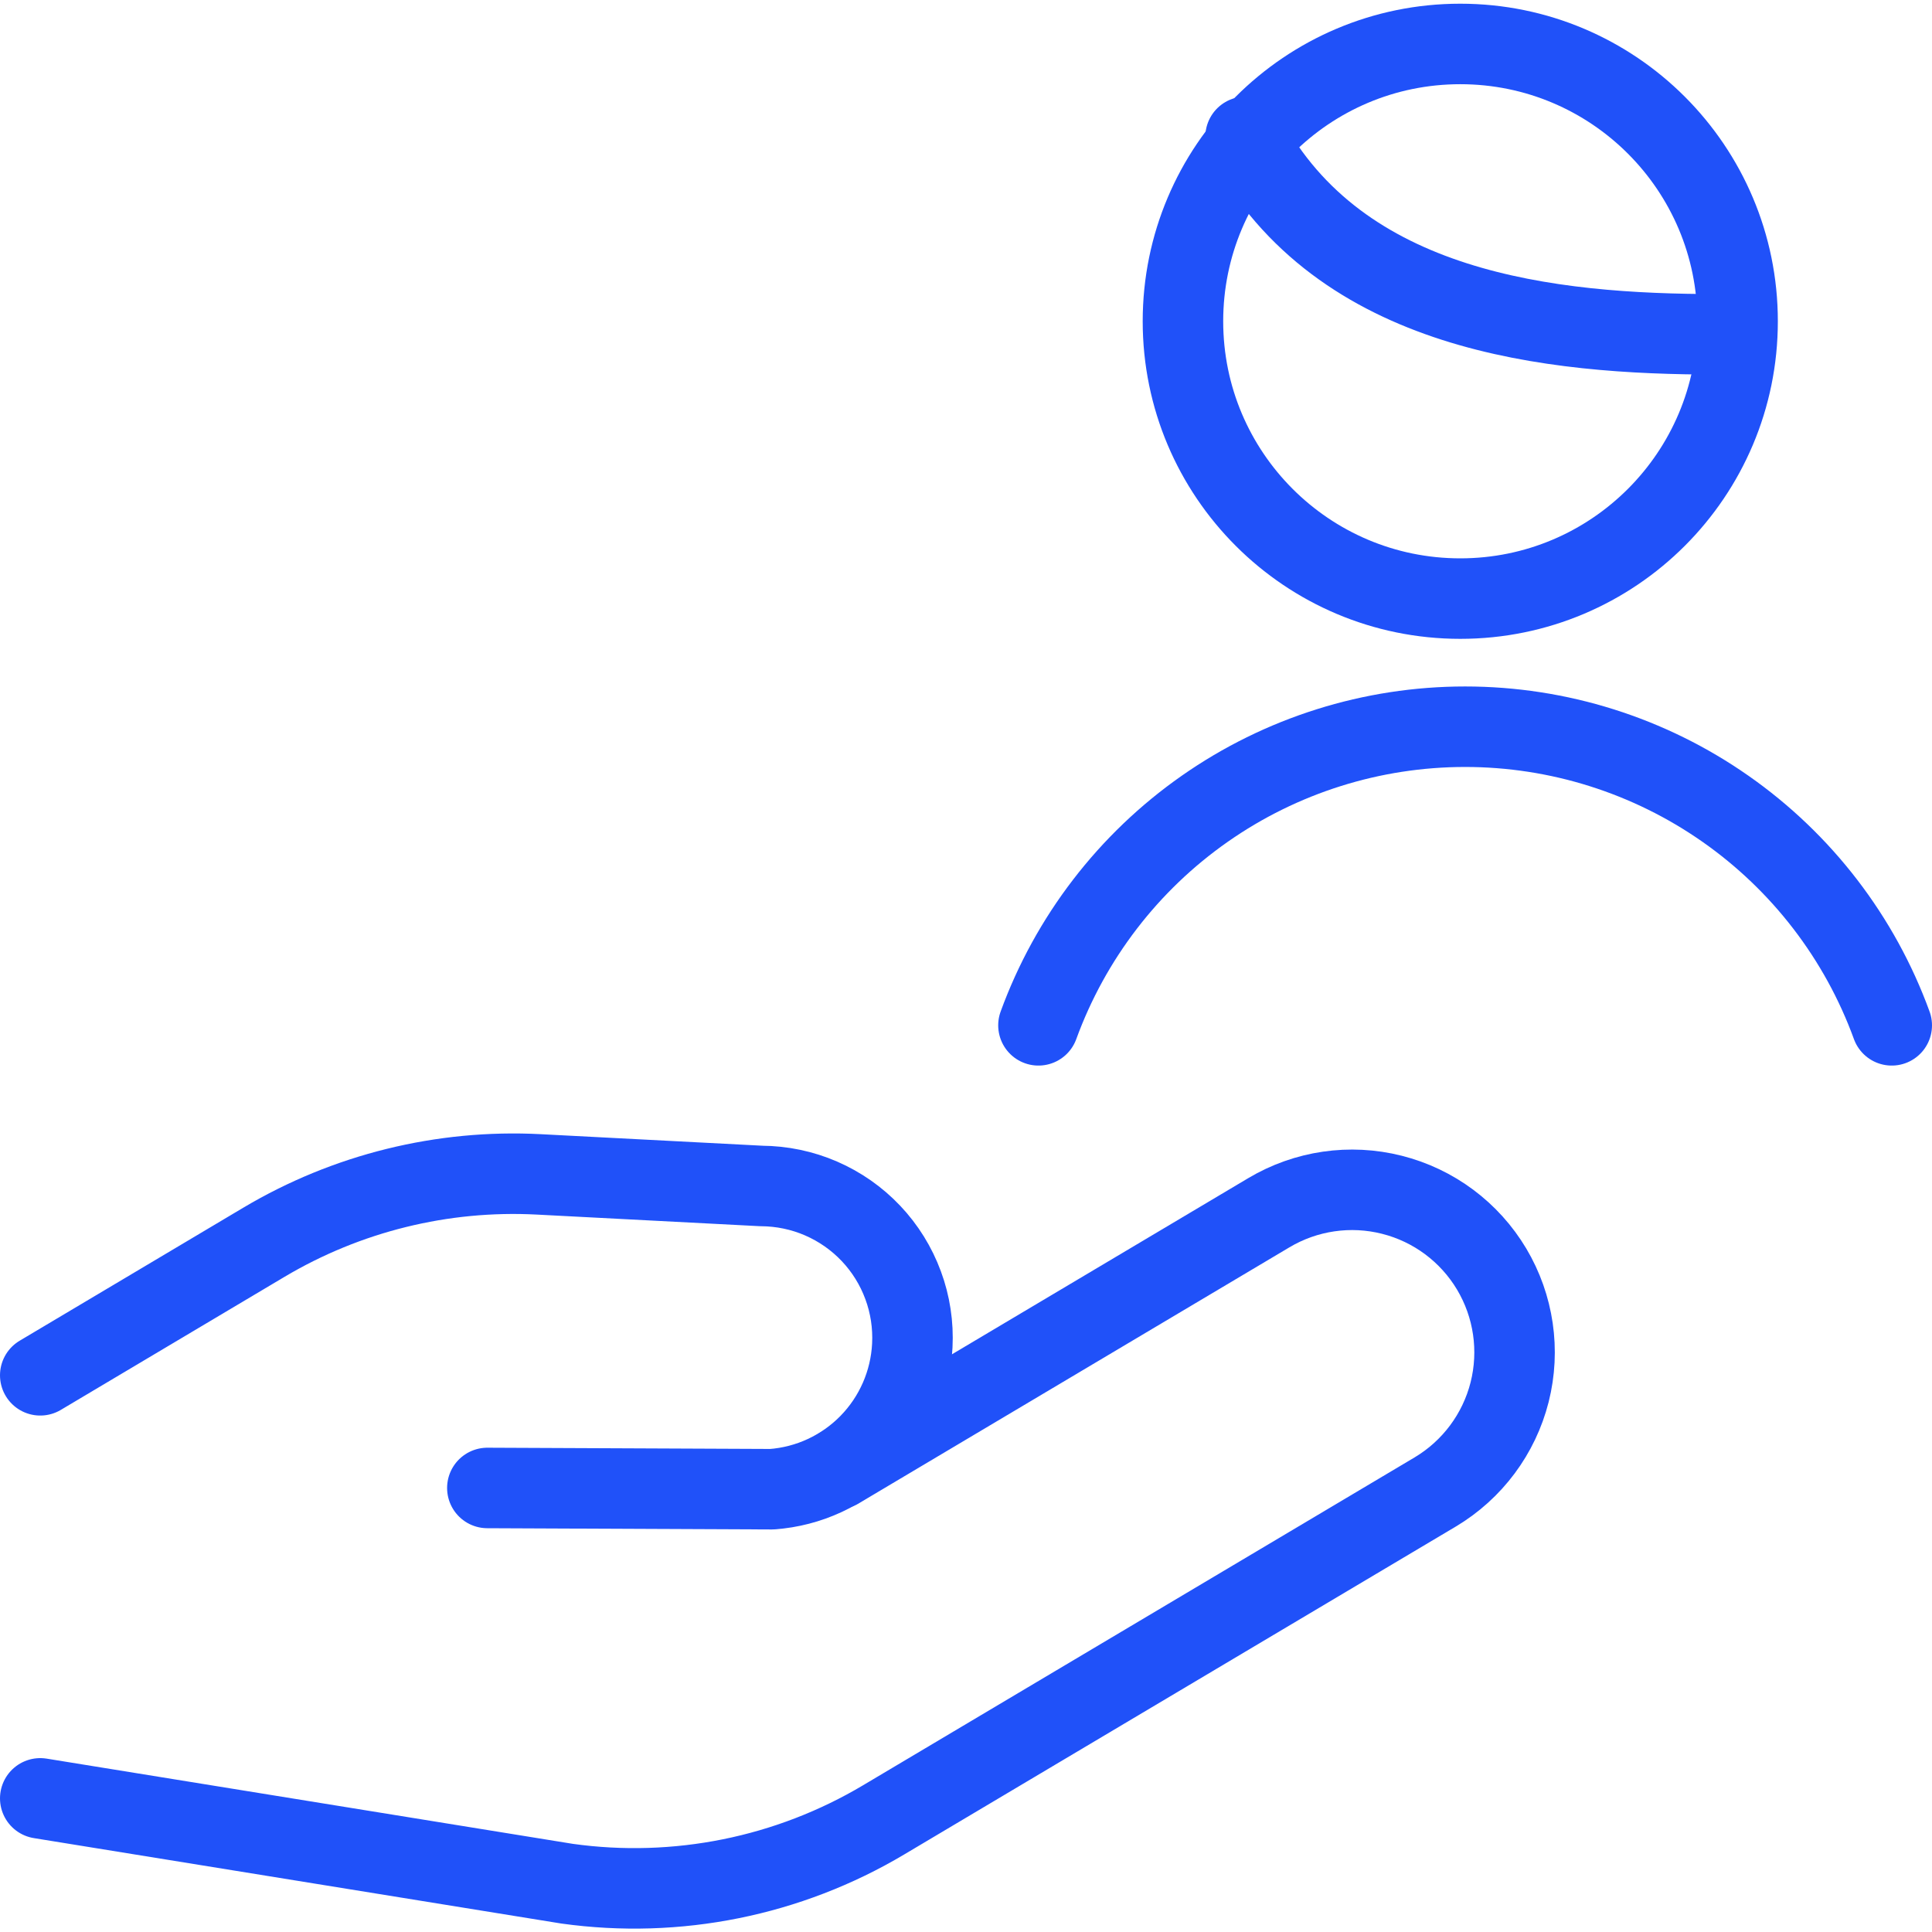
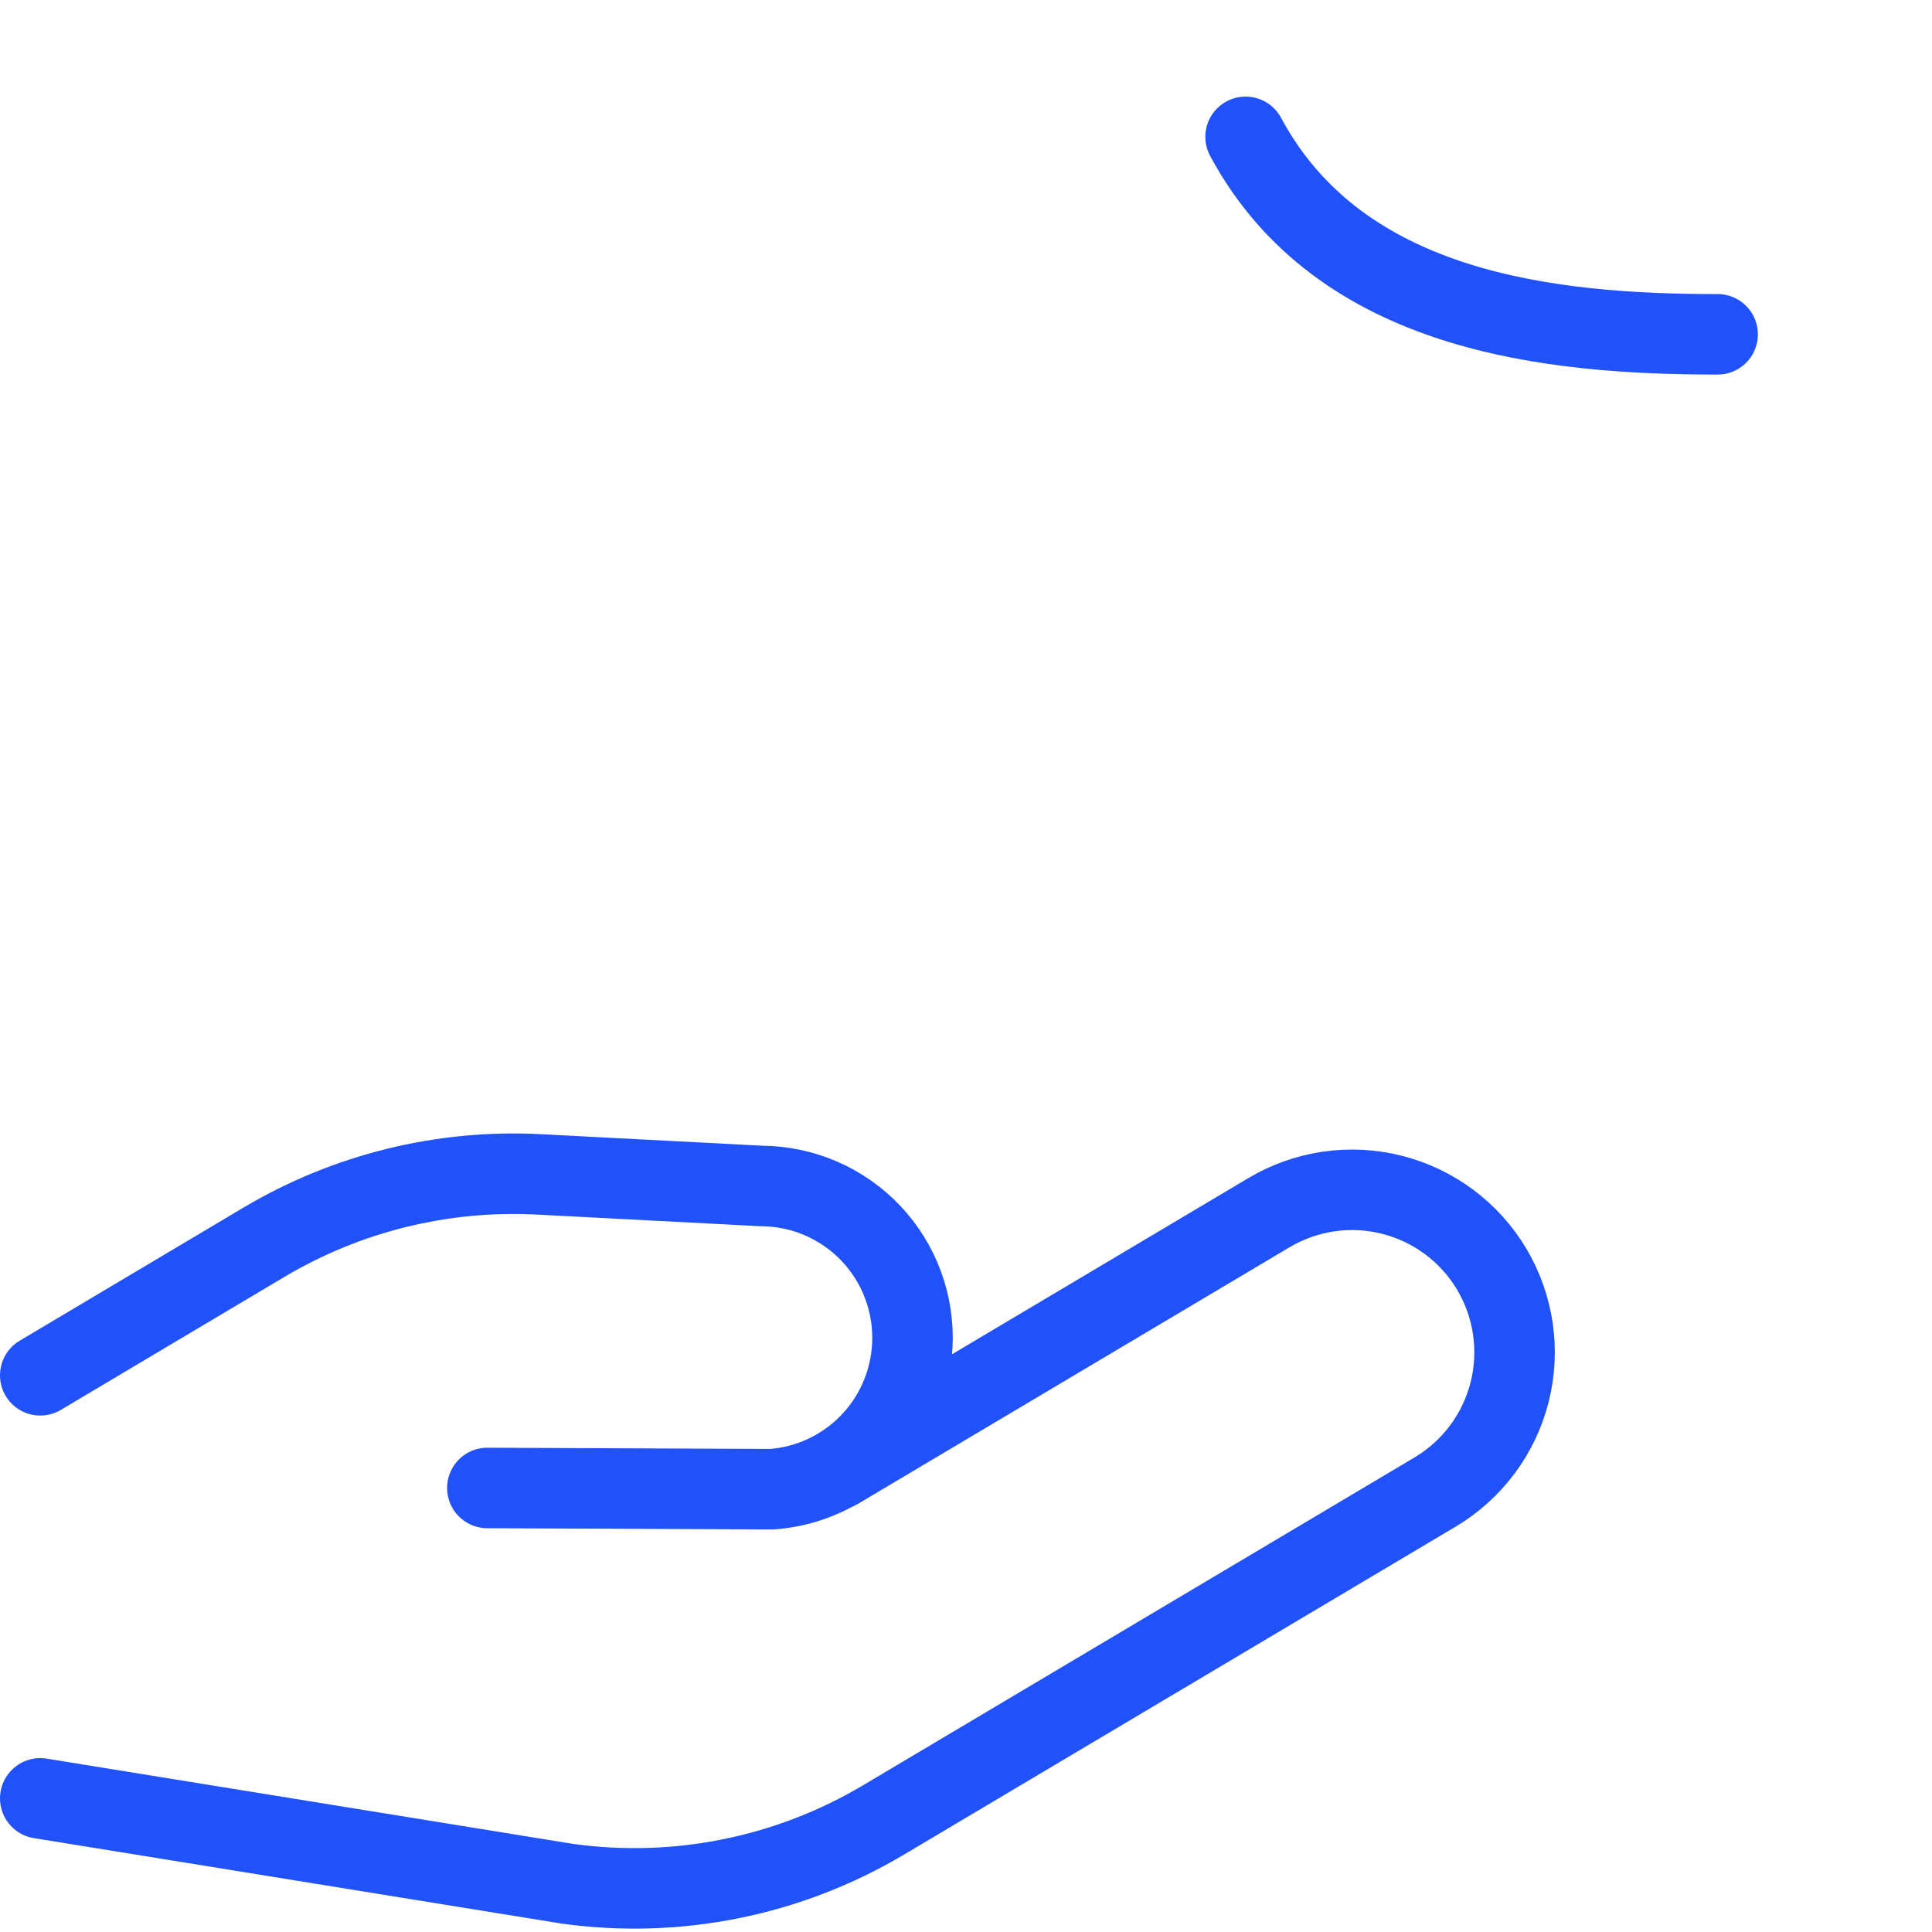
<svg xmlns="http://www.w3.org/2000/svg" fill="none" height="48" viewBox="0 0 48 48" width="48">
  <clipPath id="clip0_47_527">
    <path d="M0 0H48V48H0Z" />
  </clipPath>
  <g clip-path="url(#clip0_47_527)" stroke="#2051f9" stroke-linecap="round" stroke-linejoin="round" stroke-width="2">
-     <path d="M36.28 14.872C40.085 14.872 43.17 11.787 43.17 7.982 43.17 4.177 40.085 1.092 36.28 1.092 32.475 1.092 29.39 4.177 29.39 7.982 29.39 11.787 32.475 14.872 36.28 14.872Z" />
-     <path d="M47 25.474C46.208 23.299 44.765 21.421 42.869 20.094 40.973 18.767 38.715 18.055 36.4 18.055 34.086 18.055 31.827 18.767 29.931 20.094 28.035 21.421 26.593 23.299 25.8 25.474" />
    <path d="M30.946 3.4C33.296 7.77 38.516 8.306 42.674 8.306" />
    <path d="M1 44.68 14.09 46.8C16.815 47.18 19.589 46.621 21.954 45.214L35.66 37.066C36.579 36.517 37.243 35.626 37.506 34.588 37.768 33.55 37.608 32.45 37.06 31.53 36.511 30.61 35.62 29.946 34.582 29.684 33.544 29.421 32.444 29.582 31.524 30.13L20.82 36.494" />
    <path d="M1 34.169 6.558 30.863C8.616 29.64 10.991 29.053 13.382 29.177L18.916 29.465C19.426 29.468 19.931 29.573 20.399 29.776 20.867 29.979 21.289 30.274 21.64 30.645 21.99 31.015 22.262 31.453 22.438 31.932 22.615 32.41 22.692 32.92 22.666 33.429 22.62 34.348 22.24 35.218 21.597 35.876 20.954 36.533 20.093 36.933 19.176 36.999L12.108 36.968" />
  </g>
</svg>